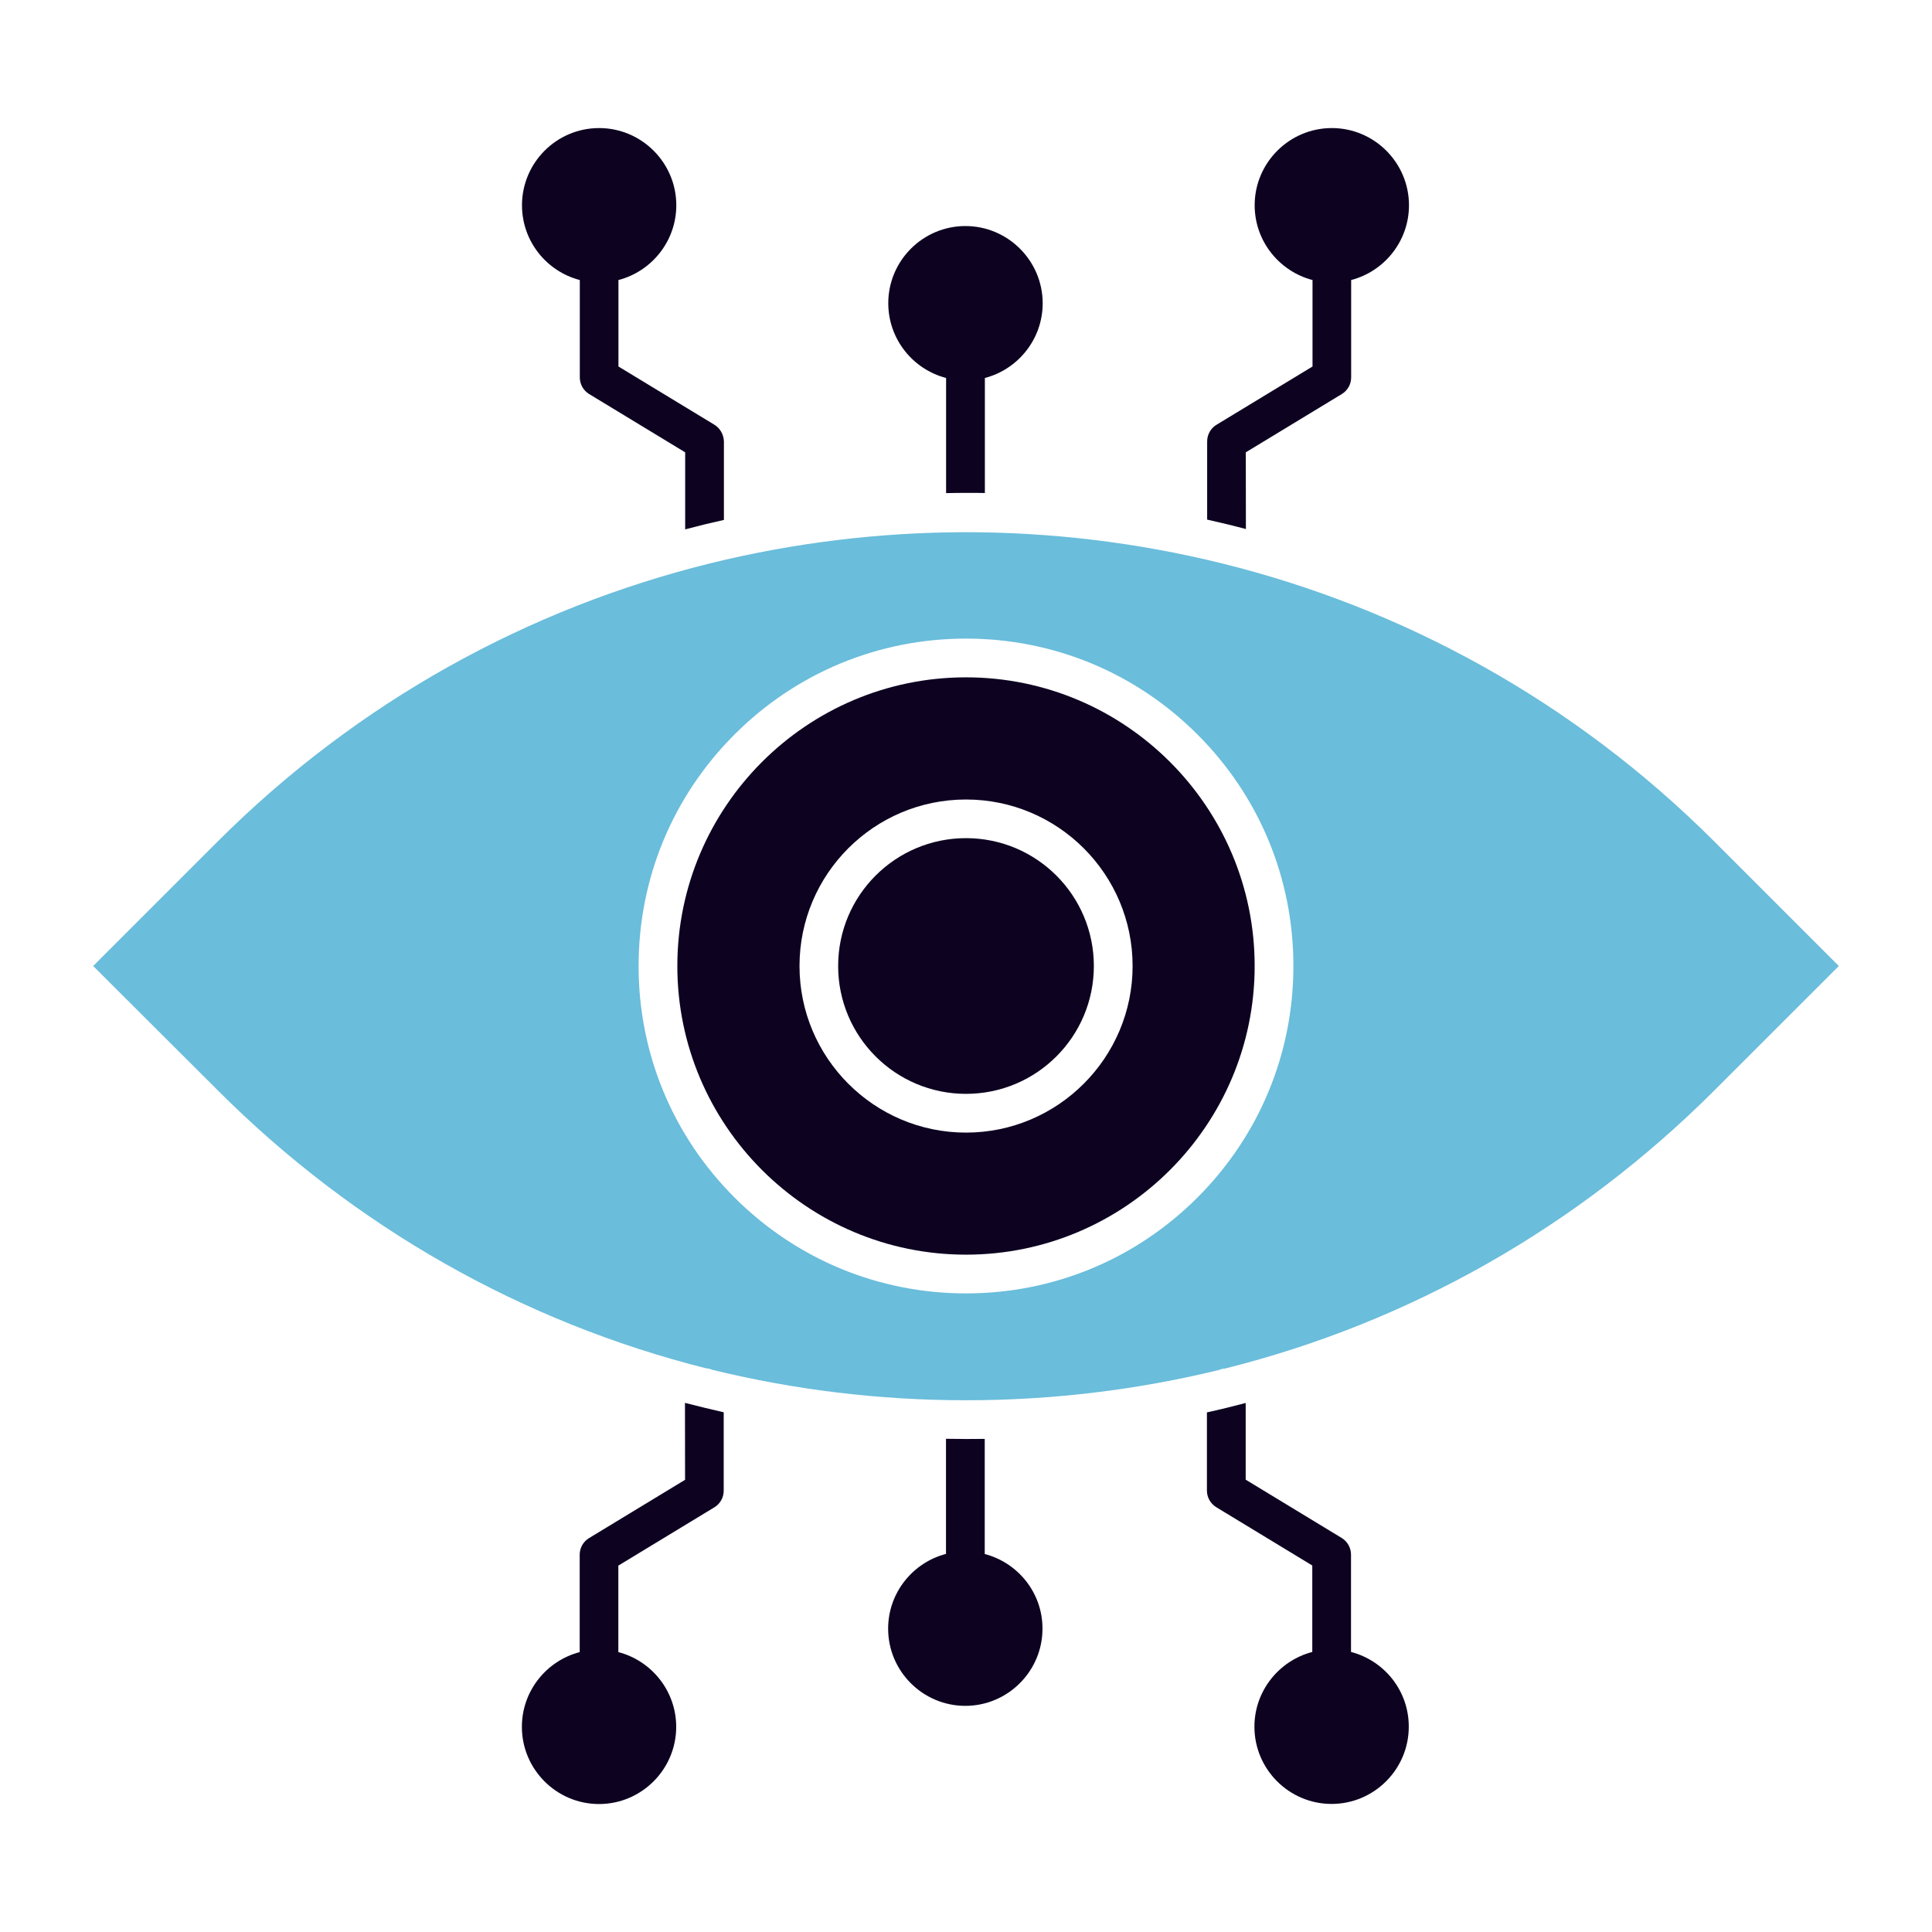
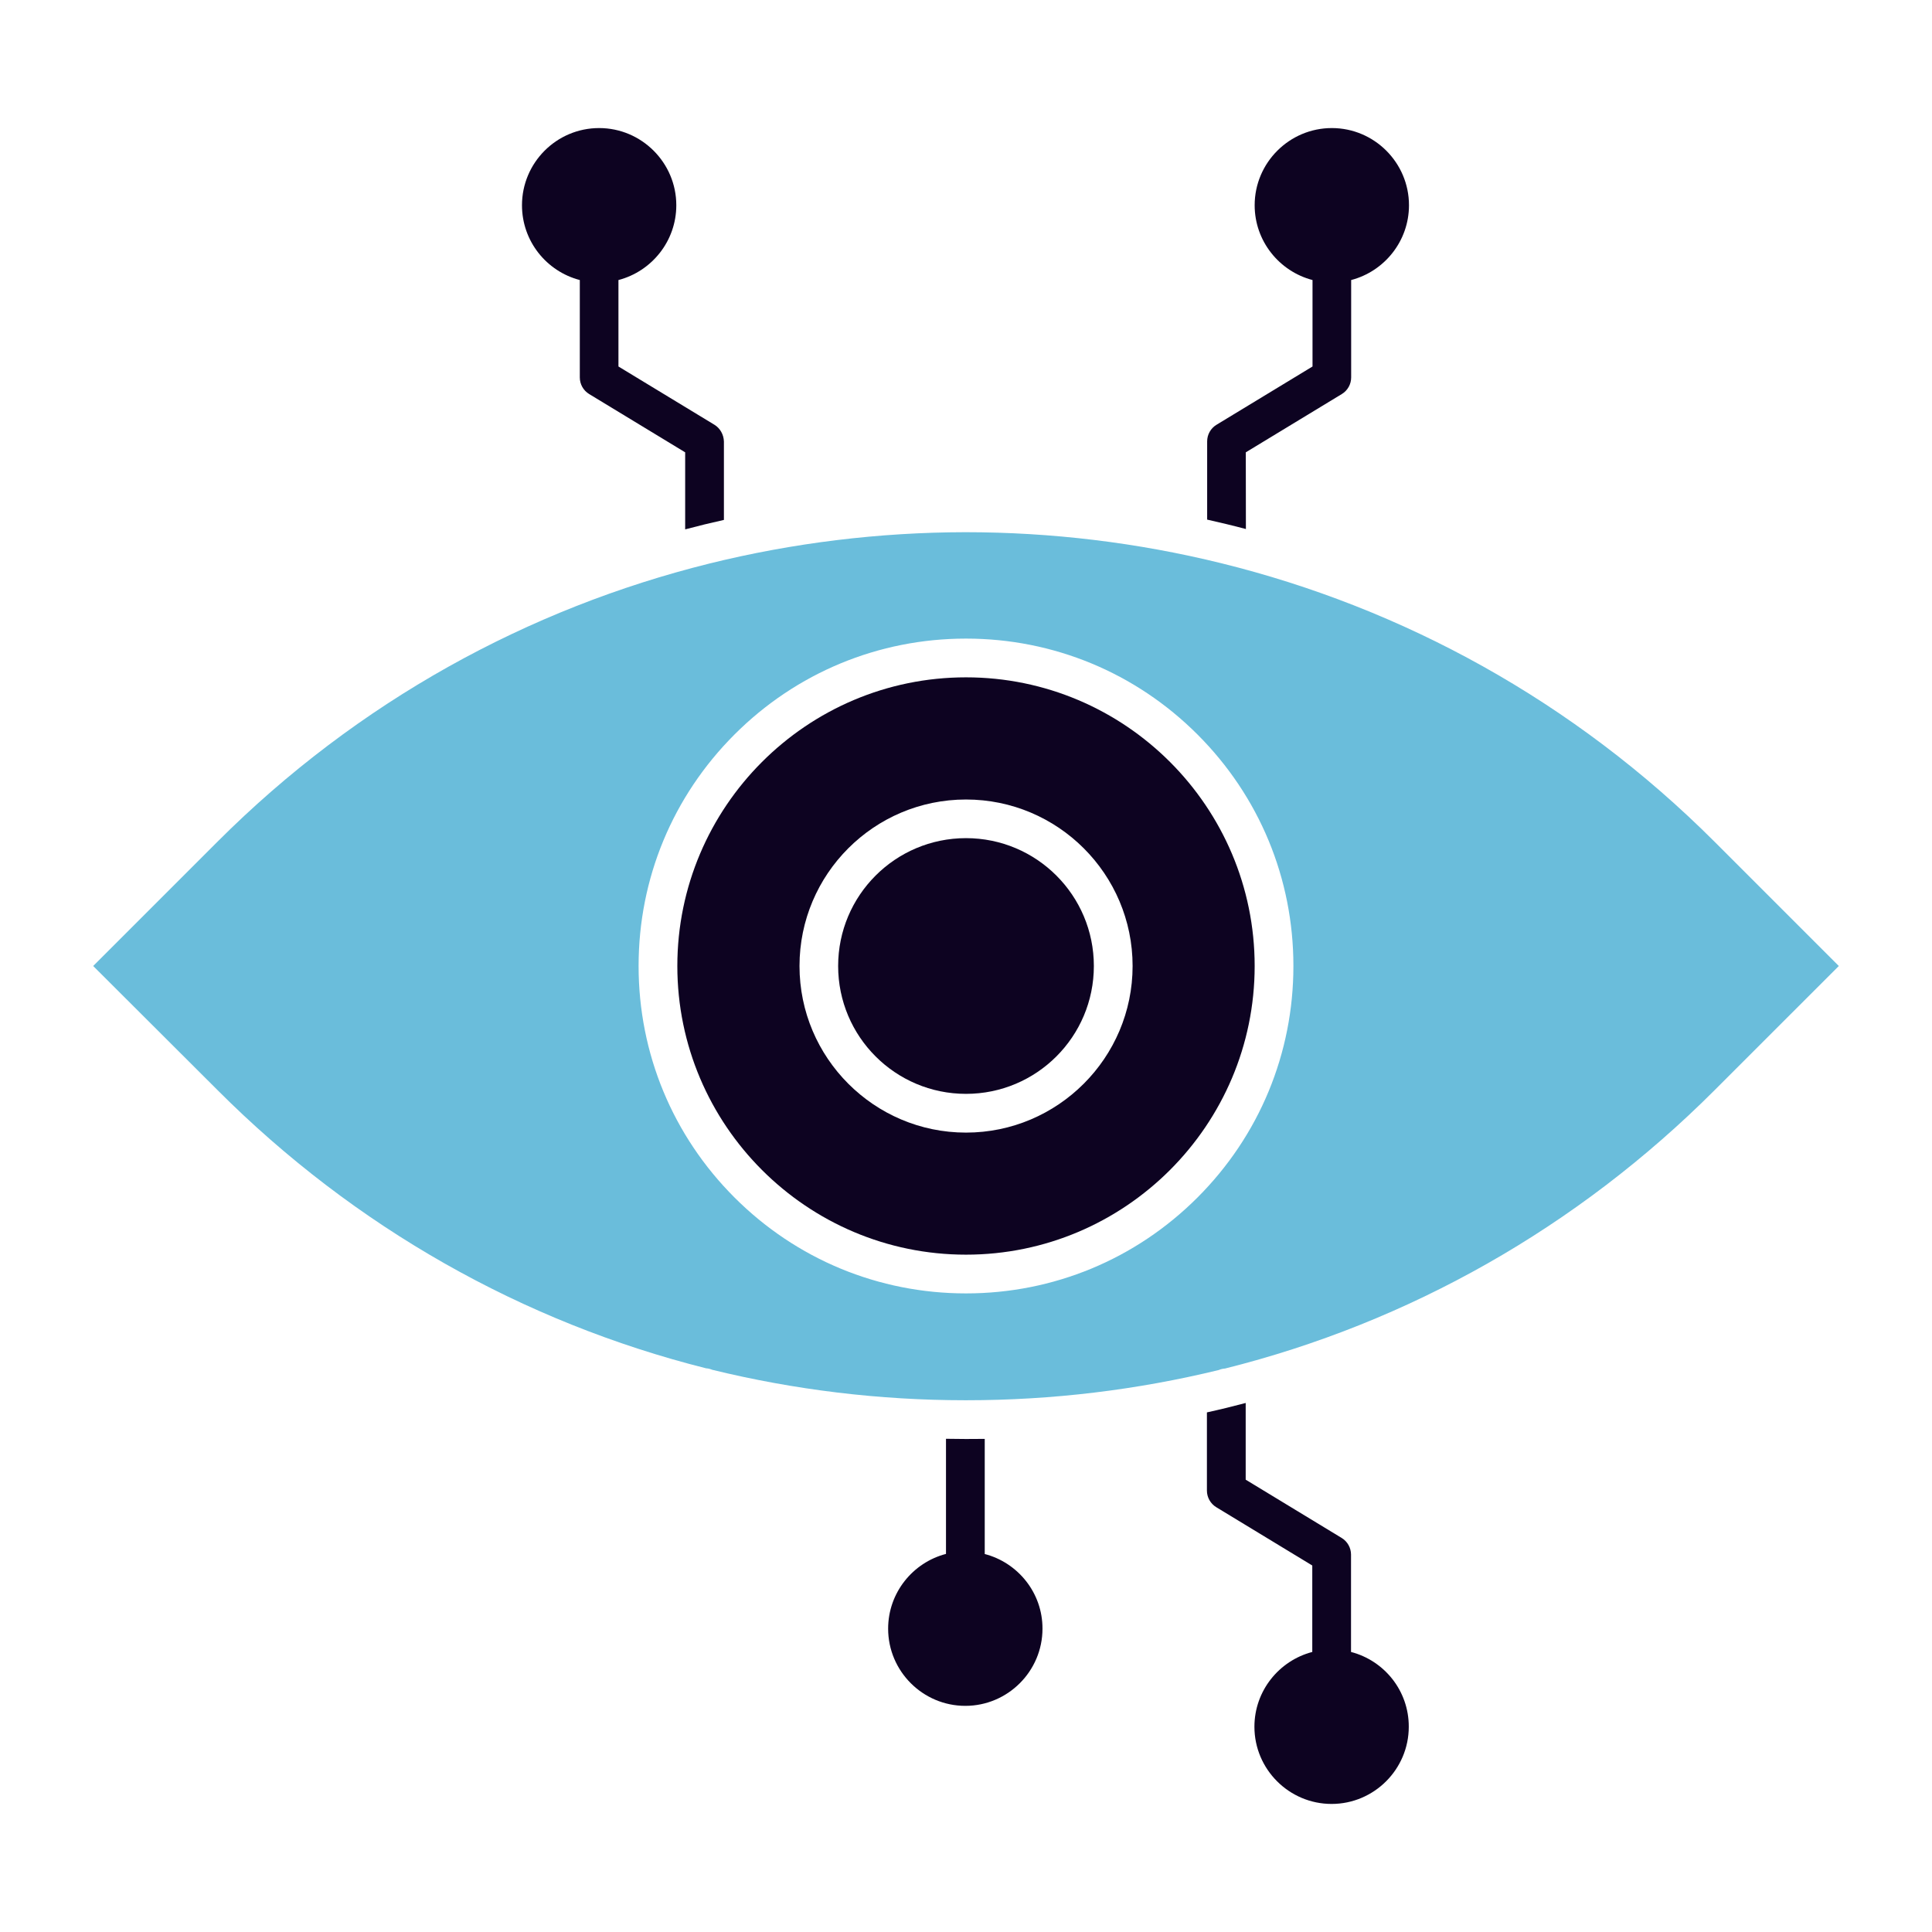
<svg xmlns="http://www.w3.org/2000/svg" width="56" height="56" viewBox="0 0 56 56" fill="none">
  <path d="M39.16 47.883V45.06C39.16 44.866 39.058 44.681 38.89 44.579L36.107 42.889V40.666C35.734 40.765 35.359 40.857 34.983 40.939V43.206C34.983 43.4 35.086 43.585 35.254 43.687L38.037 45.377V47.883C37.075 48.134 36.36 49.01 36.36 50.051C36.36 51.283 37.365 52.288 38.597 52.288C39.829 52.288 40.834 51.283 40.834 50.051C40.837 49.01 40.126 48.134 39.16 47.883Z" fill="#0D0321" />
  <path d="M36.11 13.111L38.894 11.421C39.062 11.319 39.164 11.137 39.164 10.94V8.117C40.126 7.866 40.84 6.99 40.84 5.949C40.84 4.717 39.836 3.712 38.604 3.712C37.372 3.712 36.367 4.717 36.367 5.949C36.367 6.99 37.082 7.866 38.044 8.117V10.623L35.26 12.313C35.092 12.415 34.99 12.597 34.99 12.794V15.061C35.365 15.146 35.741 15.235 36.113 15.334L36.11 13.111Z" fill="#0D0321" />
-   <path d="M27.983 6.552C26.751 6.552 25.747 7.556 25.747 8.788C25.747 9.829 26.461 10.706 27.423 10.956V14.293C27.614 14.29 27.809 14.286 28.003 14.286C28.184 14.286 28.365 14.286 28.547 14.29V10.956C29.509 10.706 30.223 9.829 30.223 8.788C30.22 7.556 29.215 6.552 27.983 6.552Z" fill="#0D0321" />
  <path d="M28.543 45.044V41.707C28.362 41.71 28.181 41.71 28 41.71C27.805 41.71 27.614 41.707 27.42 41.704V45.041C26.458 45.291 25.743 46.167 25.743 47.208C25.743 48.44 26.748 49.445 27.98 49.445C29.212 49.445 30.217 48.44 30.217 47.208C30.22 46.17 29.505 45.294 28.543 45.044Z" fill="#0D0321" />
-   <path d="M19.857 42.893L17.073 44.583C16.905 44.685 16.803 44.866 16.803 45.063V47.887C15.841 48.137 15.127 49.013 15.127 50.054C15.127 51.286 16.131 52.291 17.363 52.291C18.595 52.291 19.6 51.286 19.6 50.054C19.6 49.013 18.885 48.137 17.923 47.887V45.38L20.707 43.69C20.875 43.588 20.977 43.407 20.977 43.209V40.936C20.601 40.85 20.226 40.758 19.854 40.663L19.857 42.893Z" fill="#0D0321" />
  <path d="M20.71 12.313L17.926 10.623V8.117C18.888 7.866 19.603 6.99 19.603 5.949C19.603 4.717 18.598 3.712 17.366 3.712C16.131 3.712 15.13 4.717 15.13 5.949C15.13 6.99 15.841 7.866 16.806 8.117V10.94C16.806 11.137 16.909 11.319 17.076 11.421L19.86 13.111V15.344C20.232 15.245 20.608 15.153 20.983 15.07V12.798C20.977 12.597 20.875 12.415 20.71 12.313Z" fill="#0D0321" />
  <path d="M49.698 24.399L53.299 28L49.698 31.6C45.716 35.583 40.831 38.337 35.507 39.668C35.445 39.671 35.382 39.687 35.326 39.711C32.958 40.287 30.503 40.587 28.003 40.587C27.997 40.587 27.993 40.587 27.987 40.587C25.48 40.587 23.019 40.284 20.644 39.704C20.588 39.681 20.529 39.664 20.466 39.661C15.153 38.324 10.281 35.576 6.308 31.6L2.701 28L6.302 24.399C10.38 20.321 15.331 17.633 20.559 16.335C22.993 15.733 25.487 15.43 27.98 15.426C30.474 15.426 32.968 15.726 35.402 16.326C40.646 17.62 45.61 20.311 49.698 24.399ZM37.49 28C37.49 25.463 36.502 23.082 34.71 21.29C32.918 19.498 30.533 18.51 28 18.51C25.467 18.51 23.082 19.498 21.29 21.29C19.498 23.082 18.51 25.463 18.51 28C18.51 30.536 19.498 32.918 21.29 34.71C23.082 36.502 25.467 37.49 28 37.49C30.533 37.49 32.918 36.502 34.71 34.71C36.502 32.918 37.49 30.533 37.49 28Z" fill="#6ABDDB" />
  <path d="M28 19.633C32.615 19.633 36.367 23.388 36.367 28C36.367 32.612 32.612 36.367 28 36.367C23.388 36.367 19.633 32.612 19.633 28C19.633 23.388 23.385 19.633 28 19.633ZM32.829 28C32.829 25.338 30.665 23.174 28 23.174C25.335 23.174 23.174 25.338 23.174 28C23.174 30.662 25.338 32.829 28 32.829C30.662 32.829 32.829 30.662 32.829 28Z" fill="#0D0321" />
  <path d="M28 31.706C30.047 31.706 31.706 30.047 31.706 28C31.706 25.953 30.047 24.294 28 24.294C25.953 24.294 24.294 25.953 24.294 28C24.294 30.047 25.953 31.706 28 31.706Z" fill="#0D0321" />
</svg>